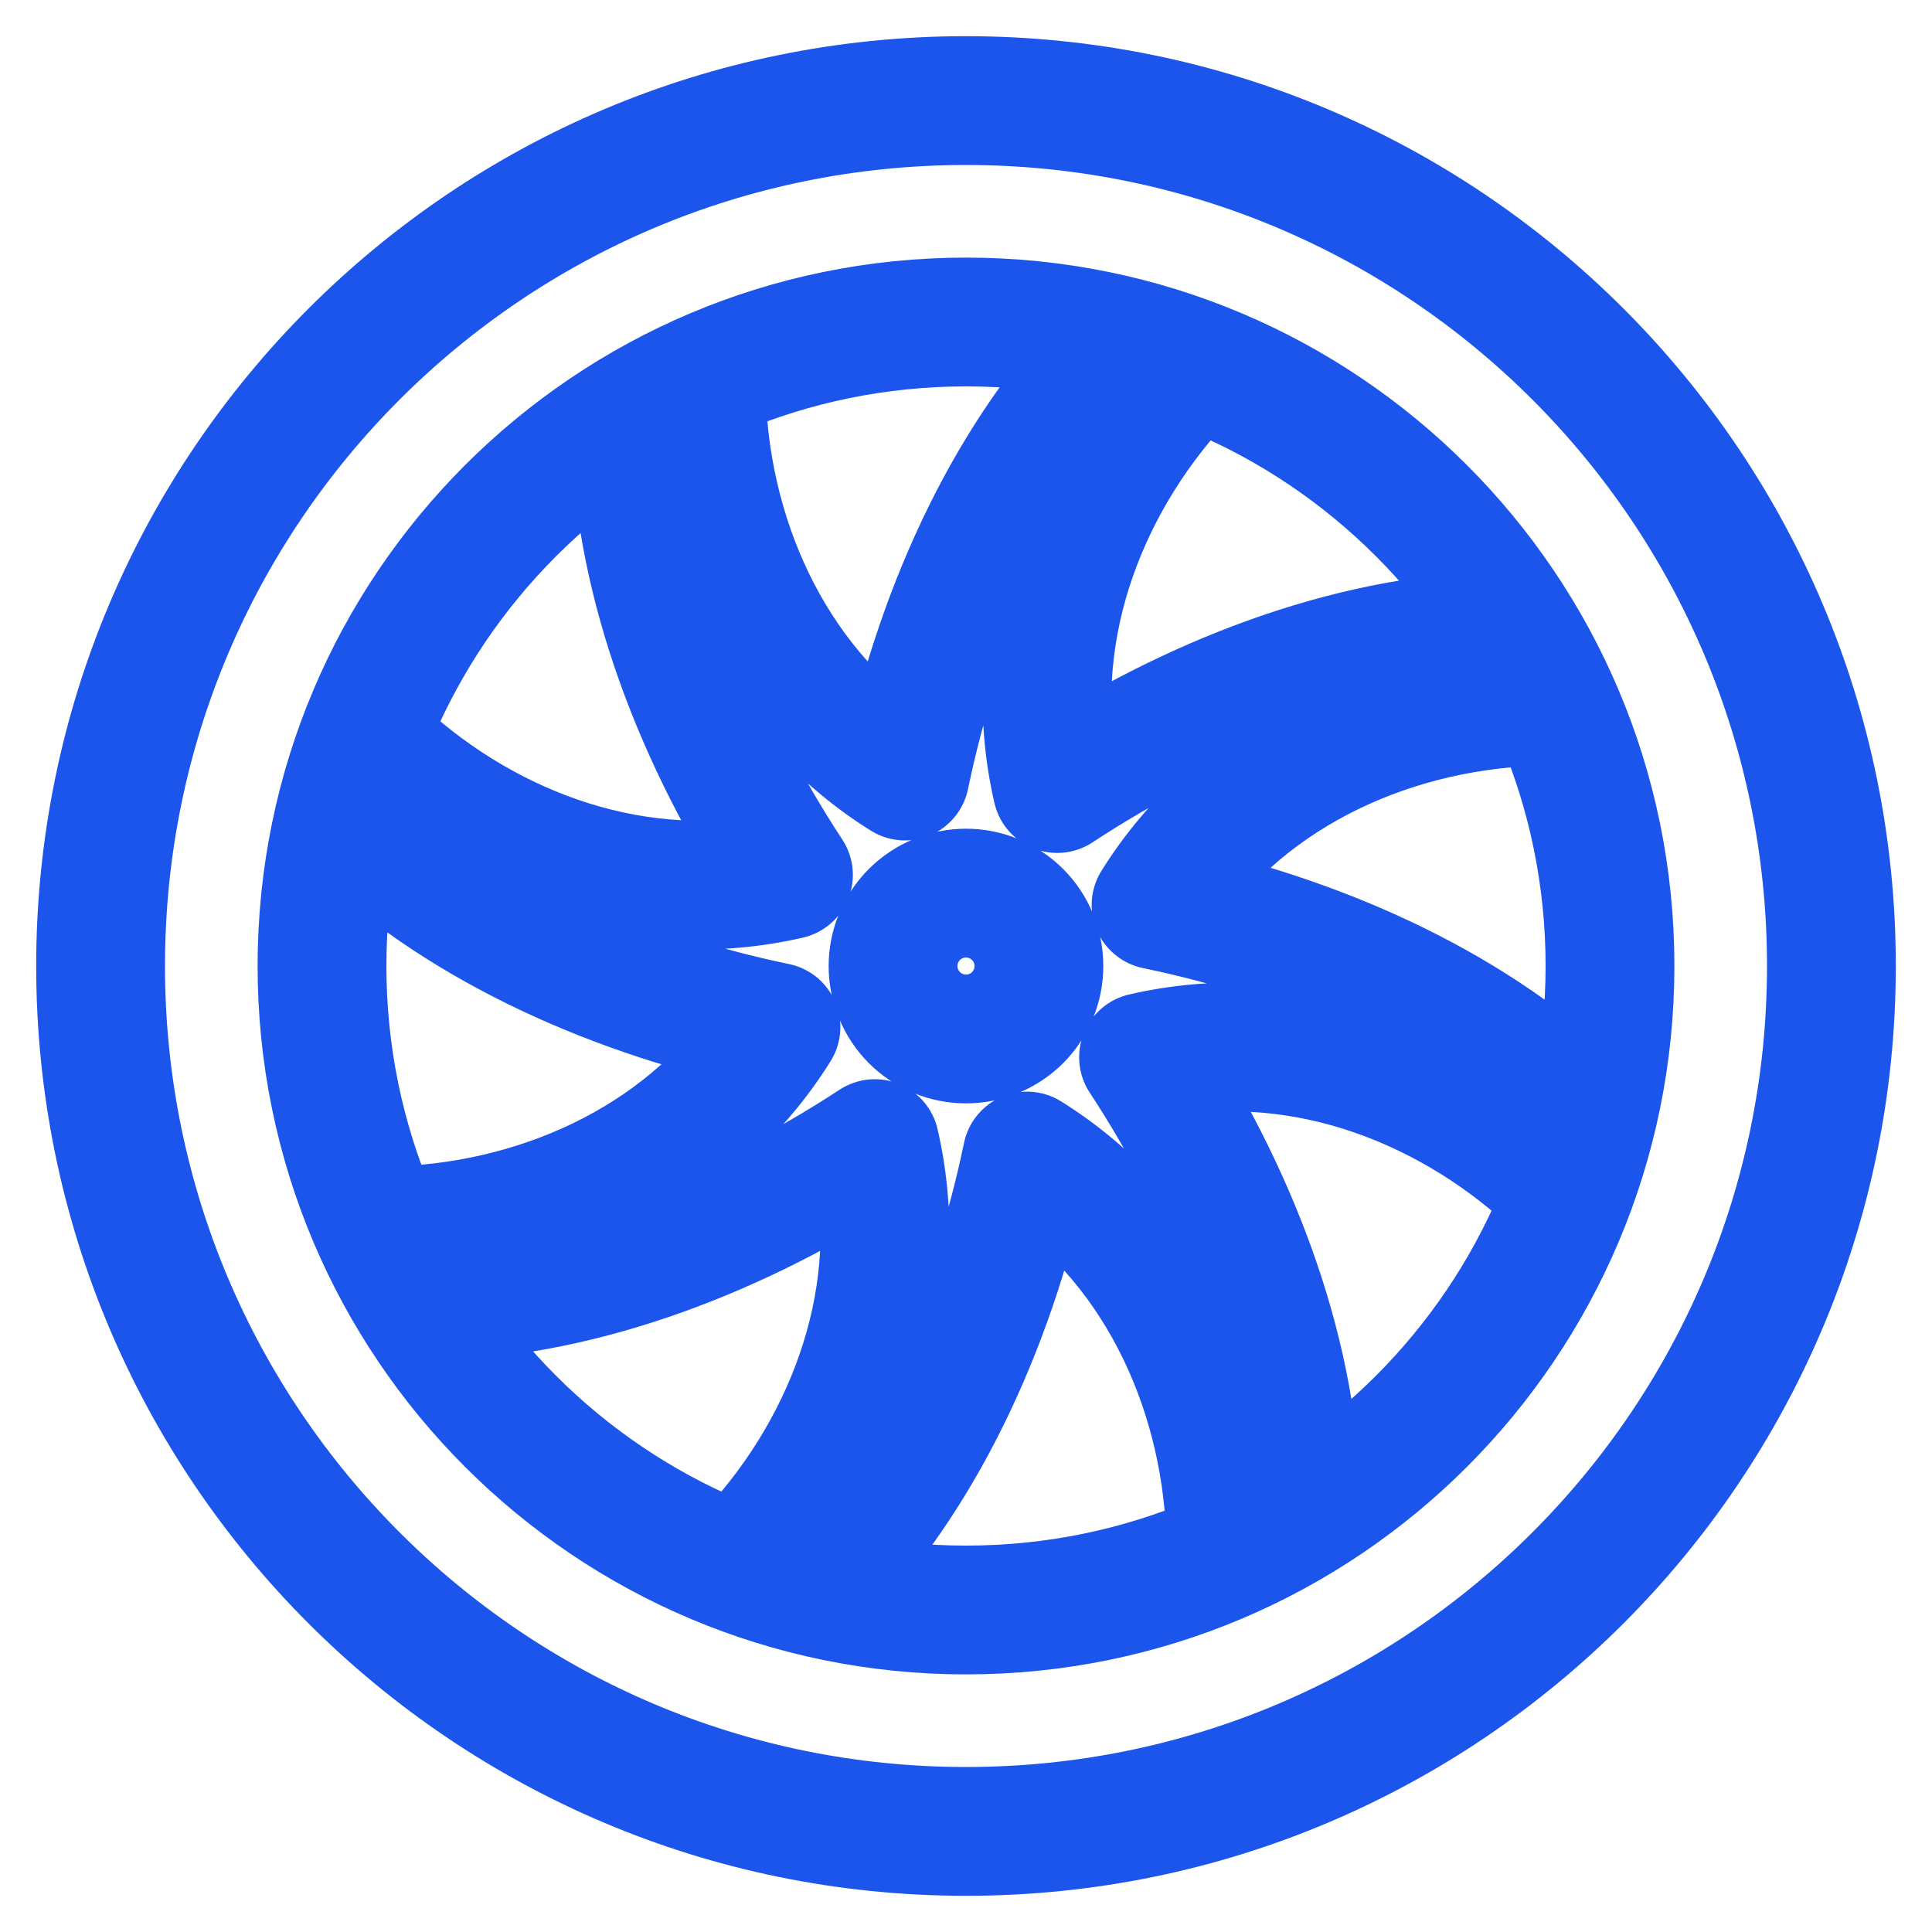
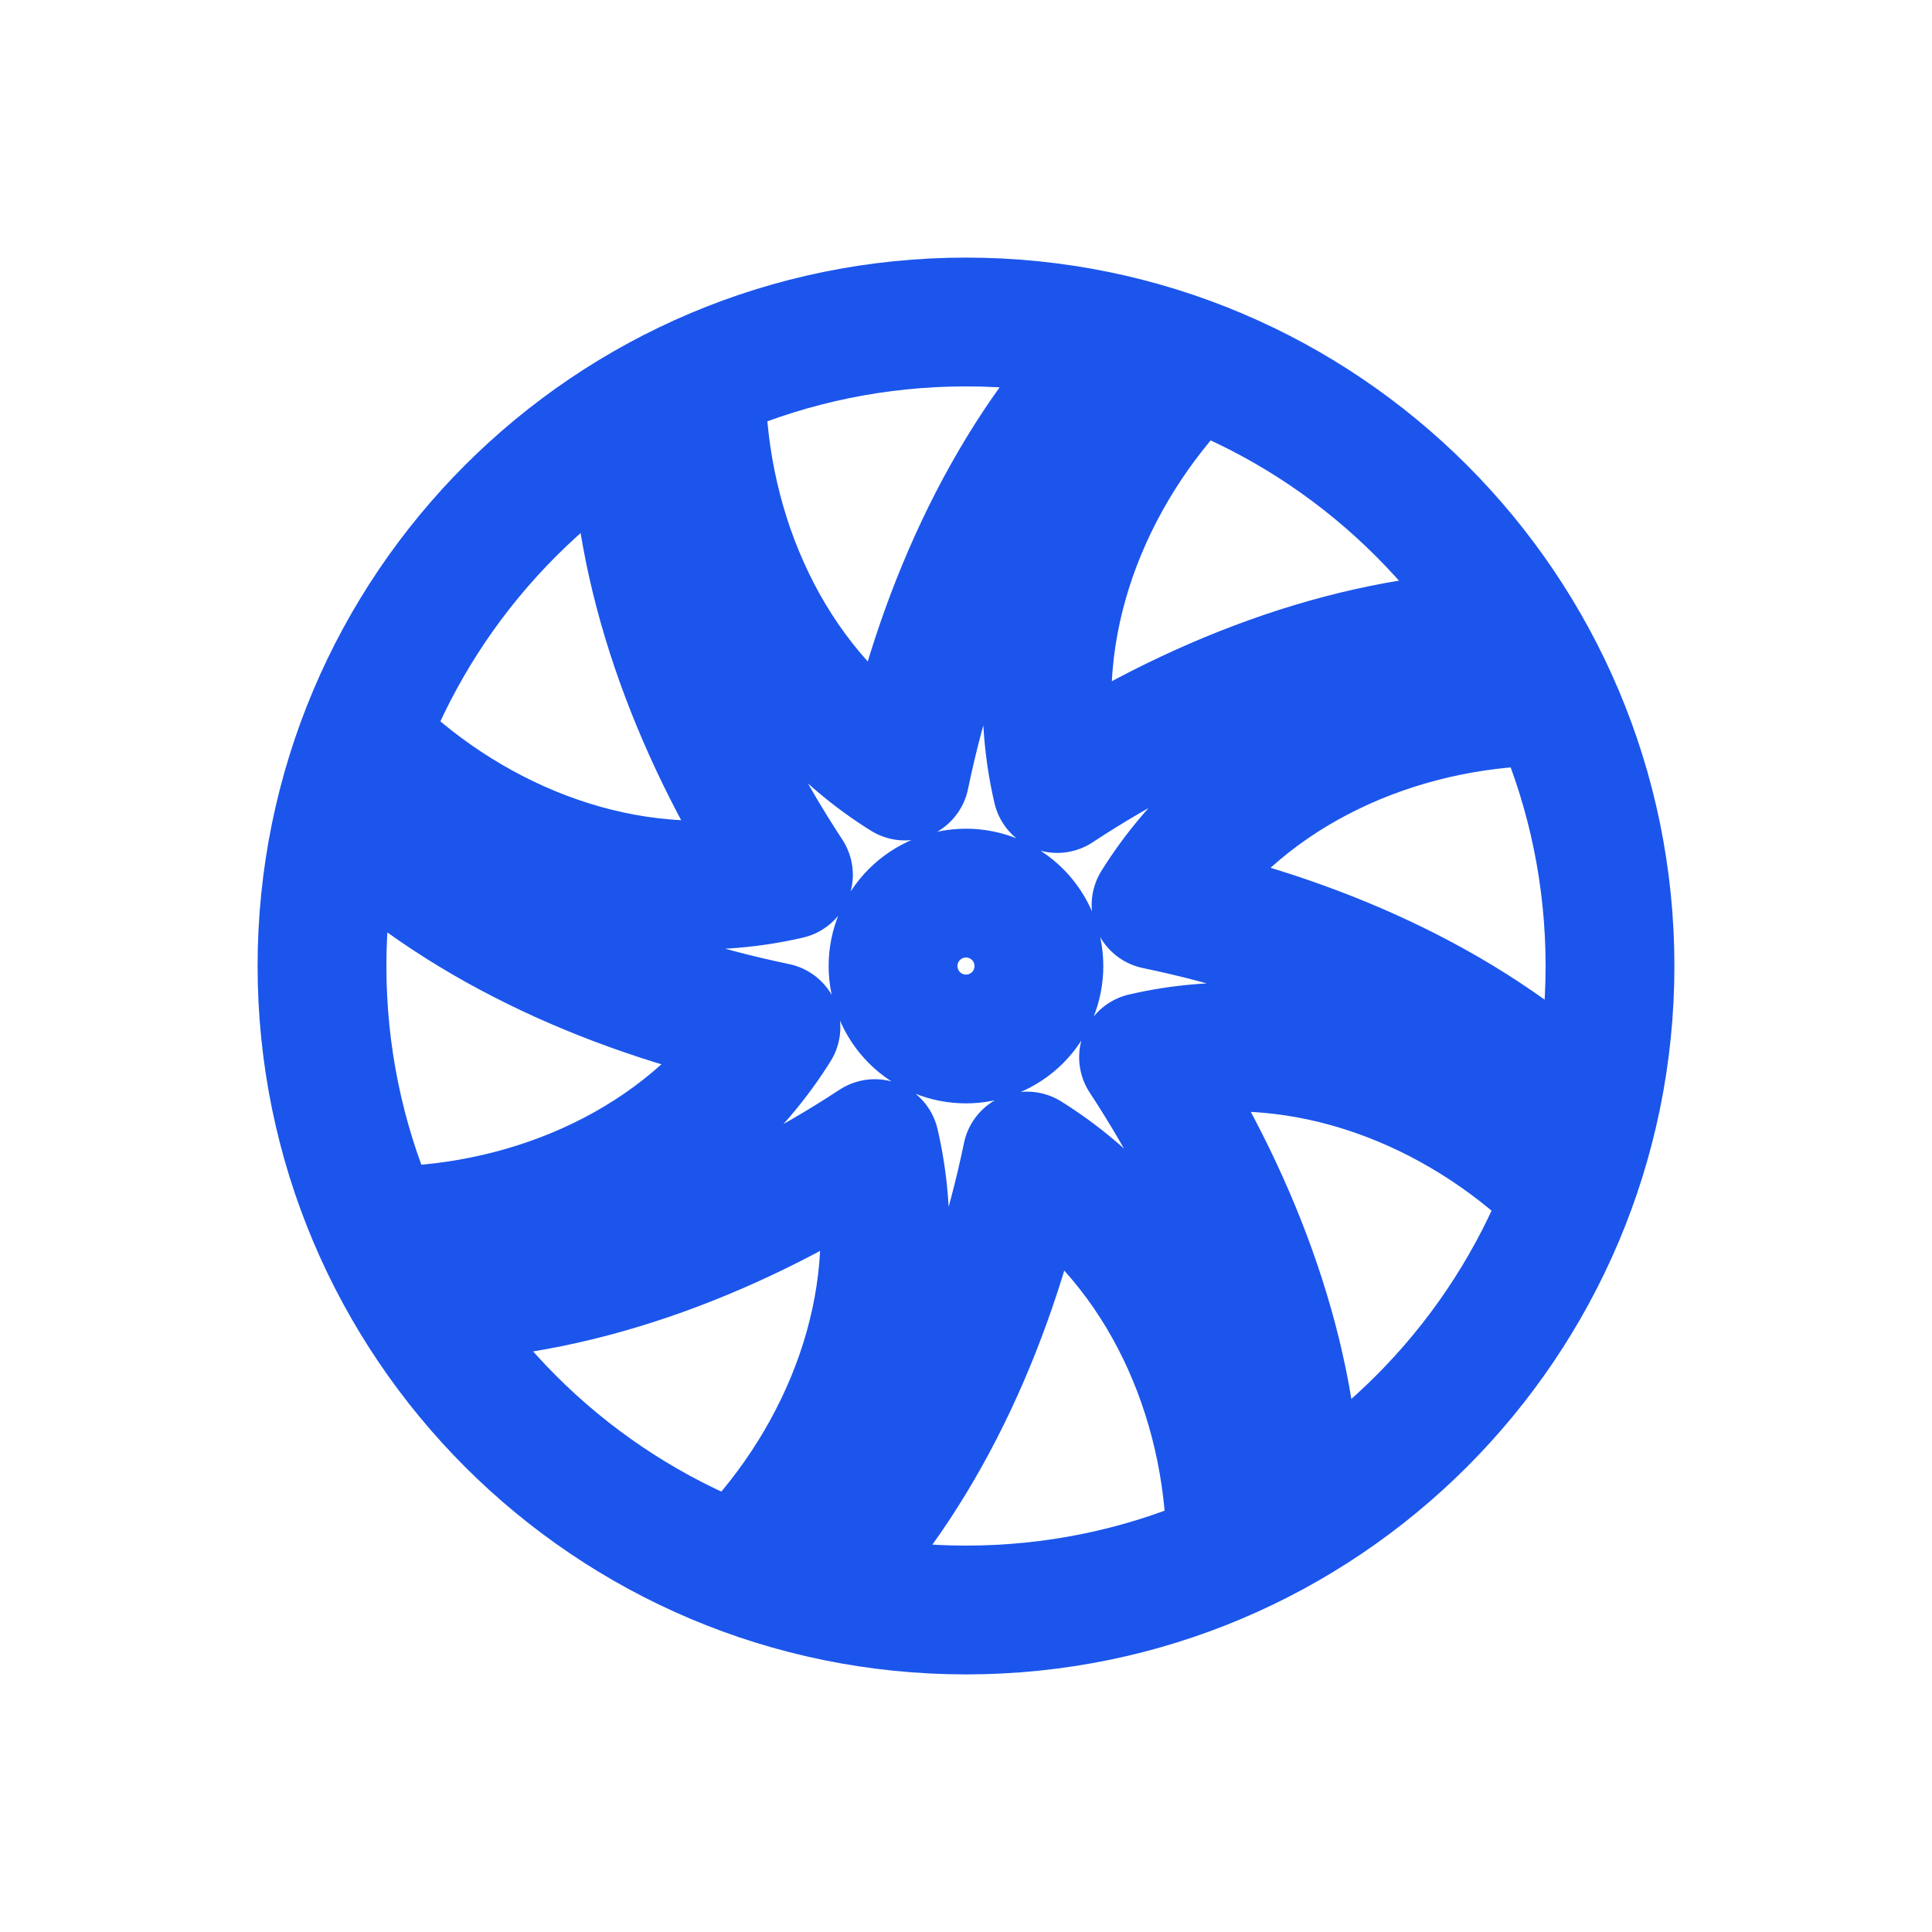
<svg xmlns="http://www.w3.org/2000/svg" width="30" height="30" viewBox="0 0 30 30" fill="none">
  <g clip-path="url(#clip0_13626_34079)">
    <path d="M5.583 12.838C7.262 14.403 9.599 15.441 12.049 15.949C10.799 17.955 8.507 19.015 6.235 19.108M5.913 11.72C7.584 13.254 9.947 14.118 12.243 13.585C10.866 11.487 9.946 9.094 9.87 6.796M20.13 23.206C20.054 20.907 19.134 18.515 17.757 16.417C20.053 15.883 22.416 16.748 24.087 18.281M19.106 23.766C19.014 21.493 17.954 19.201 15.948 17.951C15.44 20.402 14.402 22.739 12.837 24.418M10.894 6.236C10.986 8.508 12.046 10.8 14.052 12.05C14.562 9.589 15.605 7.244 17.18 5.564M6.795 20.131C9.094 20.055 11.486 19.135 13.584 17.758C14.117 20.054 13.252 22.416 11.719 24.088M23.212 9.87C20.911 9.945 18.515 10.865 16.416 12.244C15.88 9.939 16.754 7.568 18.297 5.895M23.77 10.894C21.496 10.985 19.202 12.044 17.951 14.053C20.401 14.561 22.738 15.598 24.417 17.163M16.132 15.001C16.132 15.149 16.103 15.297 16.046 15.434C15.989 15.572 15.906 15.696 15.801 15.802C15.695 15.907 15.571 15.99 15.433 16.047C15.296 16.104 15.149 16.133 15 16.133C14.851 16.133 14.704 16.104 14.566 16.047C14.429 15.99 14.304 15.907 14.199 15.802C14.094 15.696 14.011 15.572 13.954 15.434C13.897 15.297 13.867 15.149 13.867 15.001C13.867 14.7 13.987 14.412 14.199 14.2C14.412 13.988 14.7 13.868 15 13.868C15.3 13.868 15.588 13.988 15.801 14.2C16.013 14.412 16.132 14.7 16.132 15.001Z" stroke="#1B55EC" stroke-width="2" stroke-linecap="round" stroke-linejoin="round" />
    <path d="M25 15C25 20.523 20.523 25 15 25C9.477 25 5 20.523 5 15C5 9.477 9.477 5 15 5C20.523 5 25 9.477 25 15Z" stroke="#1B55EC" stroke-width="2" stroke-linecap="round" stroke-linejoin="round" />
-     <path d="M28.438 15C28.438 22.421 22.421 28.438 15 28.438C7.579 28.438 1.562 22.421 1.562 15C1.562 7.579 7.579 1.562 15 1.562C22.421 1.562 28.438 7.579 28.438 15Z" stroke="#1B55EC" stroke-width="2" stroke-linecap="round" stroke-linejoin="round" />
  </g>
  <defs>
    <clipPath id="clip0_13626_34079">
      <rect width="30" height="30" fill="white" />
    </clipPath>
  </defs>
</svg>